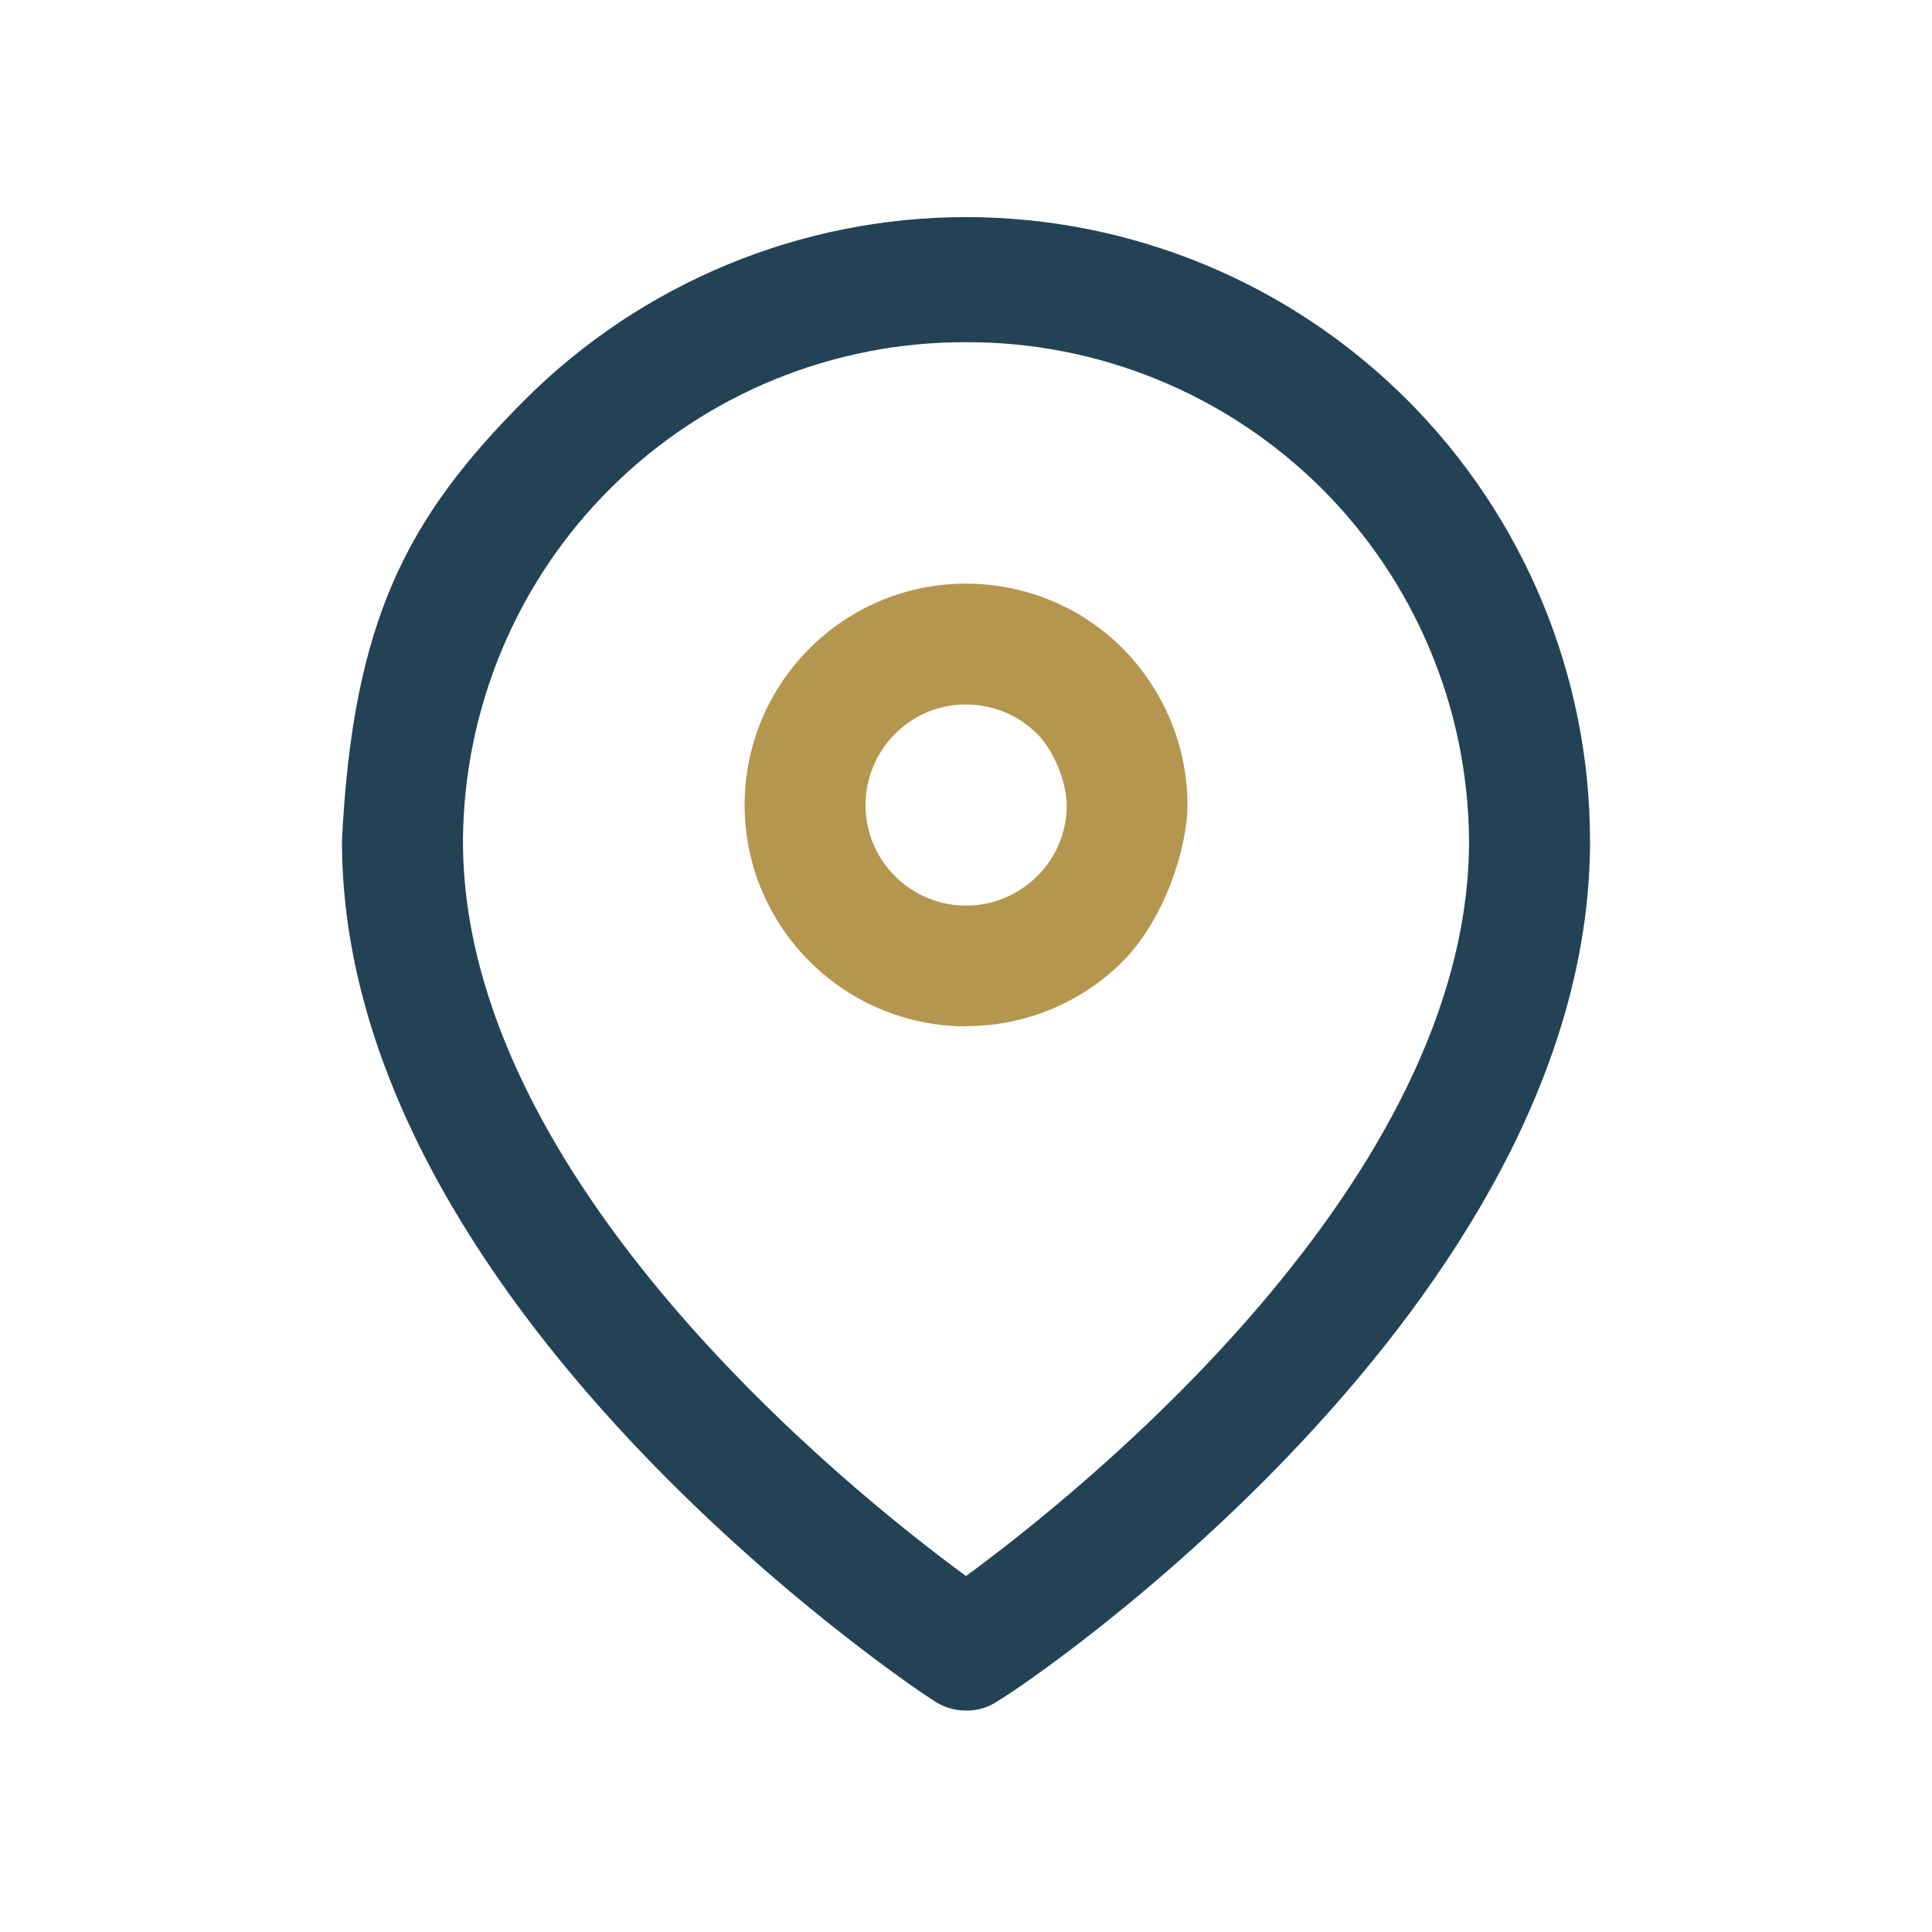
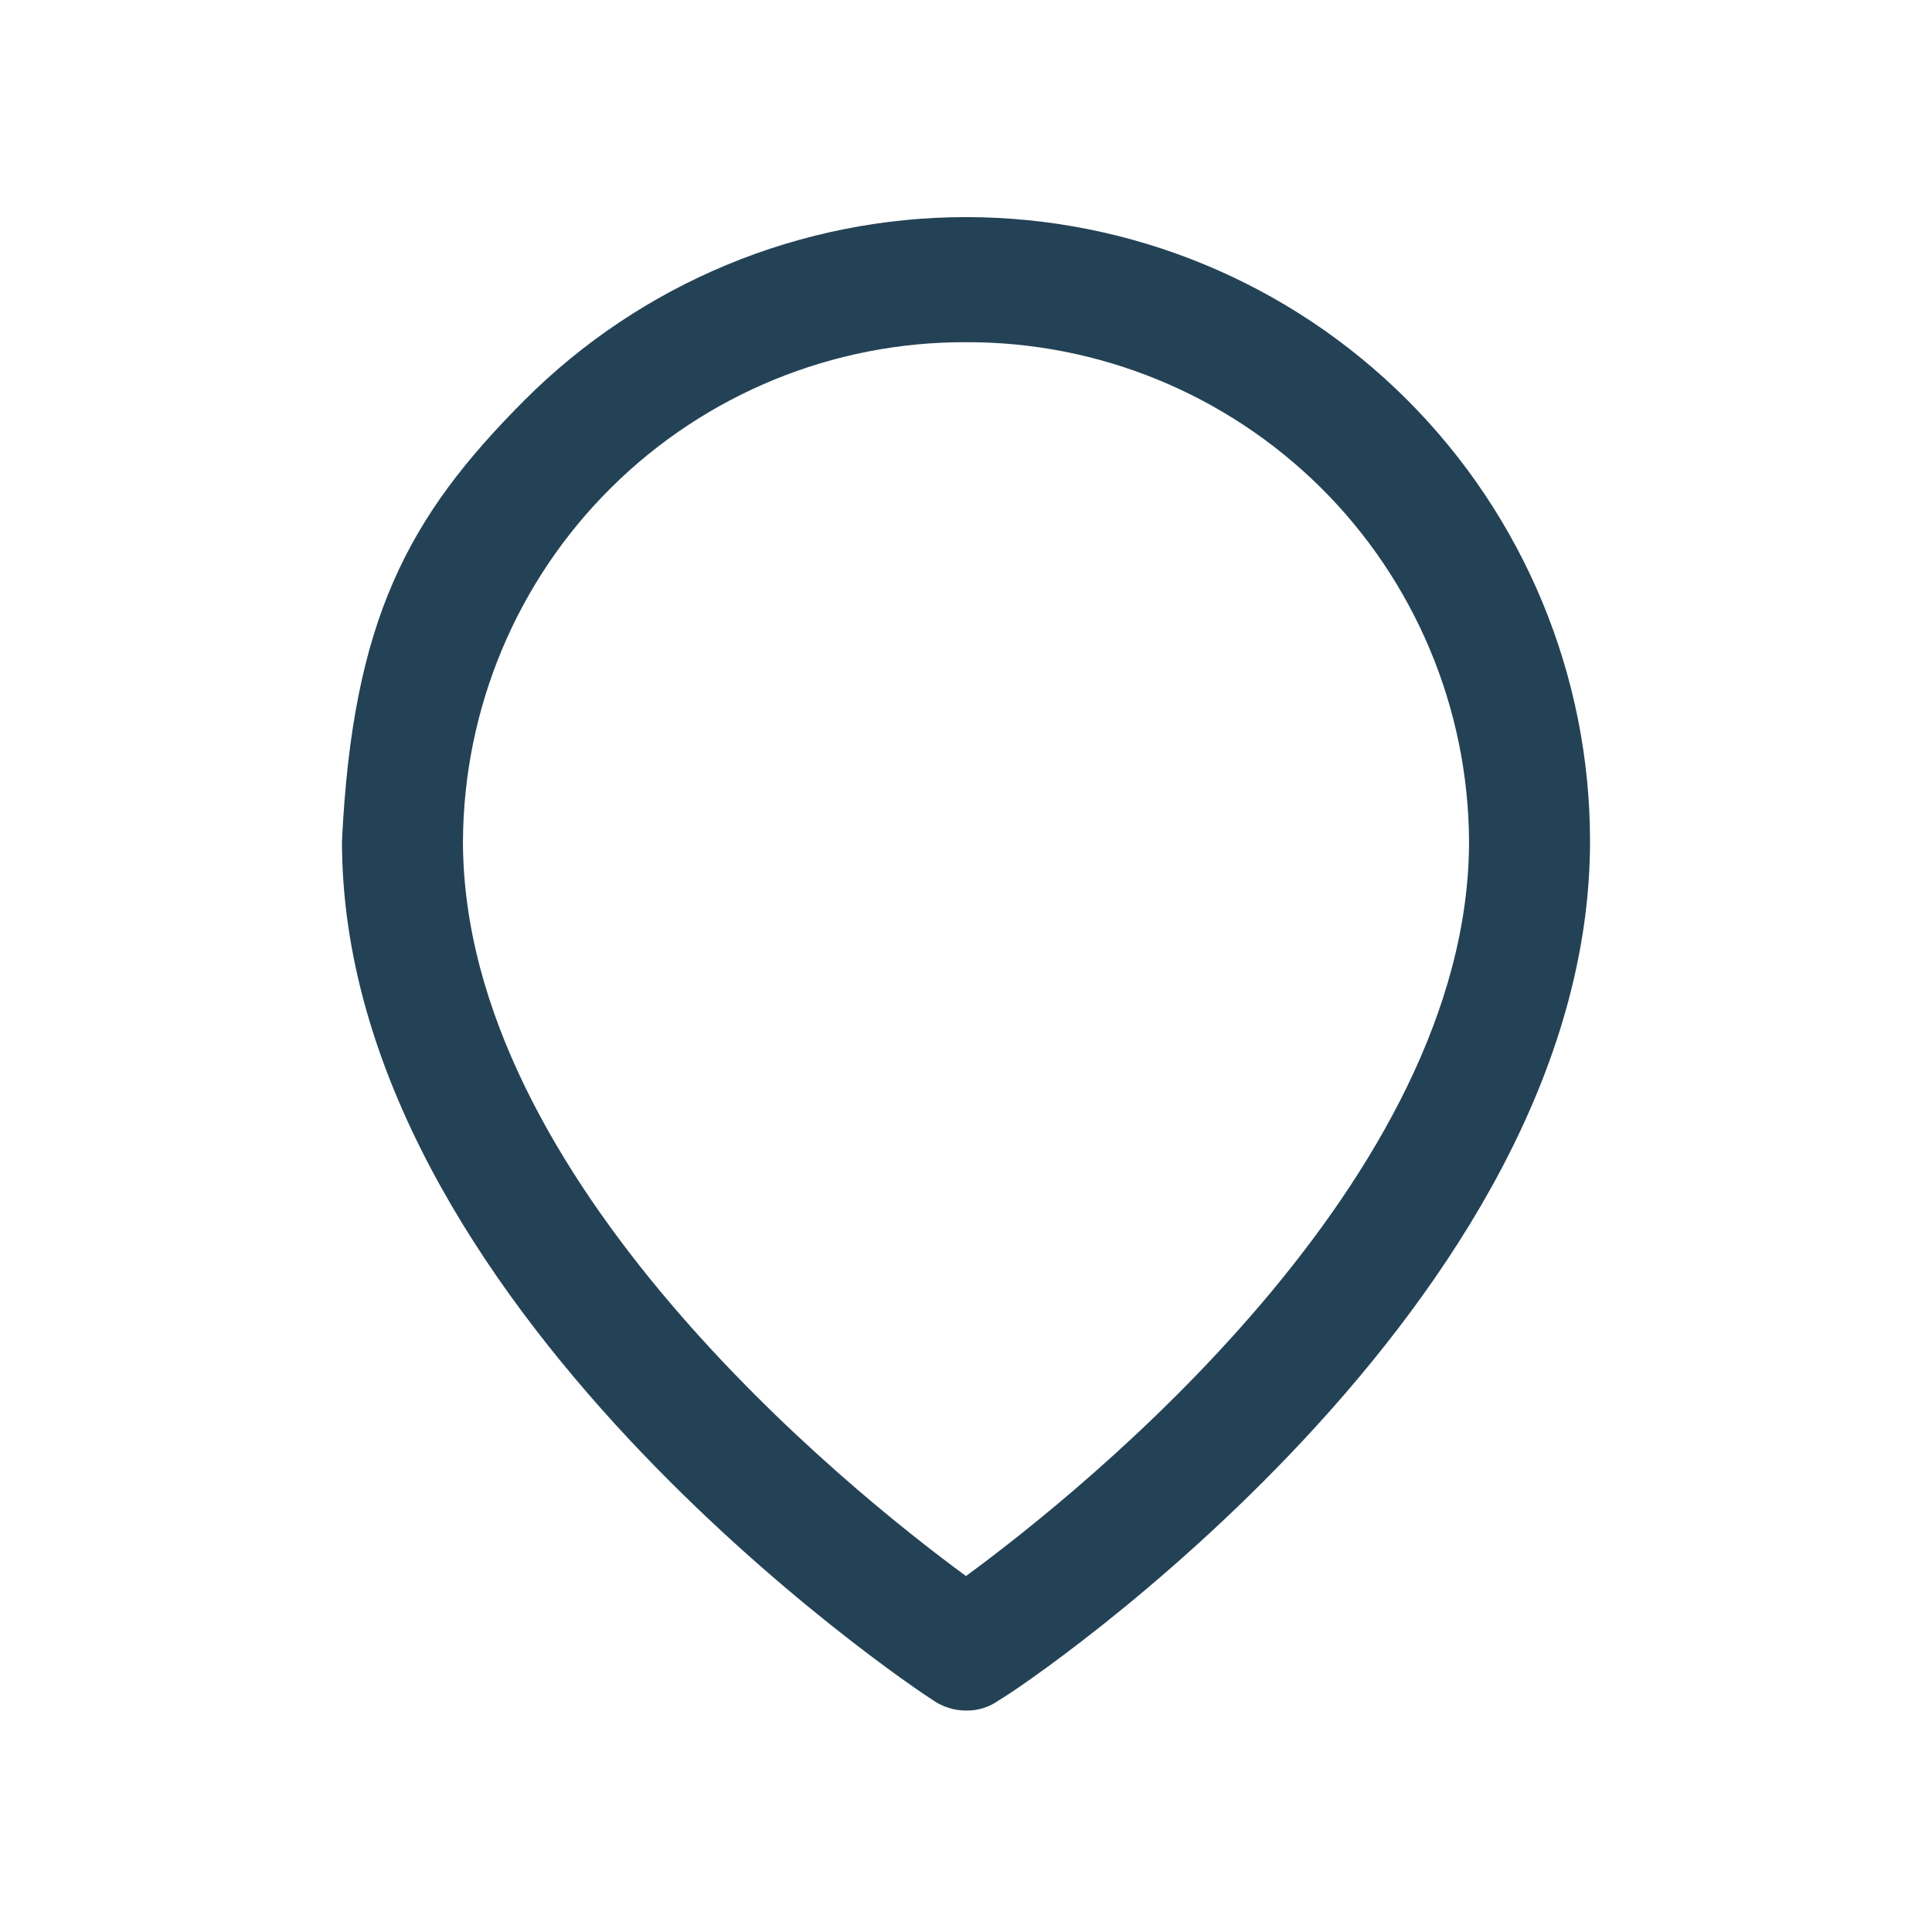
<svg xmlns="http://www.w3.org/2000/svg" version="1.1" viewBox="0 0 800 800">
  <defs>
    <style>
      .cls-1 {
        fill: #244256;
      }

      .cls-2 {
        fill: #b5964f;
      }
    </style>
  </defs>
  <g>
    <g id="Layer_1">
      <g id="Layer_1-2" data-name="Layer_1">
        <path class="cls-1" d="M400,708.3c-4.9,0-9.7-1.5-13.7-4.3-10-6.3-244.7-164-244.7-355.7,4.4-91.6,27.2-134.2,75.7-182.7,48.4-48.4,114.2-75.7,182.7-75.7s134.2,27.2,182.7,75.7c48.4,48.4,75.7,114.2,75.7,182.7,0,191.7-233.3,349.3-244.7,355.7-4,2.9-8.8,4.4-13.7,4.3ZM400,141.7c-55-.2-107.9,21.5-146.9,60.2-39.1,38.7-61.1,91.4-61.4,146.4,0,140.3,159.7,268.7,208.3,304.3,48.7-35.7,208.3-164,208.3-304.3-.3-55-22.4-107.7-61.4-146.4-39.1-38.7-91.9-60.4-146.9-60.2h0Z" />
-         <path class="cls-2" d="M400,425c-18.1,0-35.9-5.4-50.9-15.5-15.1-10.1-26.8-24.4-33.8-41.1-6.9-16.7-8.8-35.2-5.2-53,3.5-17.8,12.3-34.1,25.1-46.9,12.8-12.8,29.2-21.6,46.9-25.1,17.8-3.5,36.2-1.7,53,5.2s31.1,18.7,41.1,33.8c10.1,15.1,15.5,32.8,15.5,50.9s-9.7,47.6-26.8,64.8c-17.2,17.2-40.5,26.8-64.8,26.8h-.1ZM400,291.7c-8.2,0-16.3,2.4-23.1,7-6.8,4.6-12.2,11.1-15.3,18.7-3.2,7.6-4,16-2.4,24.1s5.6,15.5,11.4,21.3,13.3,9.8,21.3,11.4c8.1,1.6,16.5.8,24.1-2.4,7.6-3.2,14.1-8.5,18.7-15.3,4.6-6.9,7-14.9,7-23.1s-4.4-21.6-12.2-29.5c-7.8-7.8-18.4-12.2-29.5-12.2Z" />
      </g>
    </g>
  </g>
</svg>